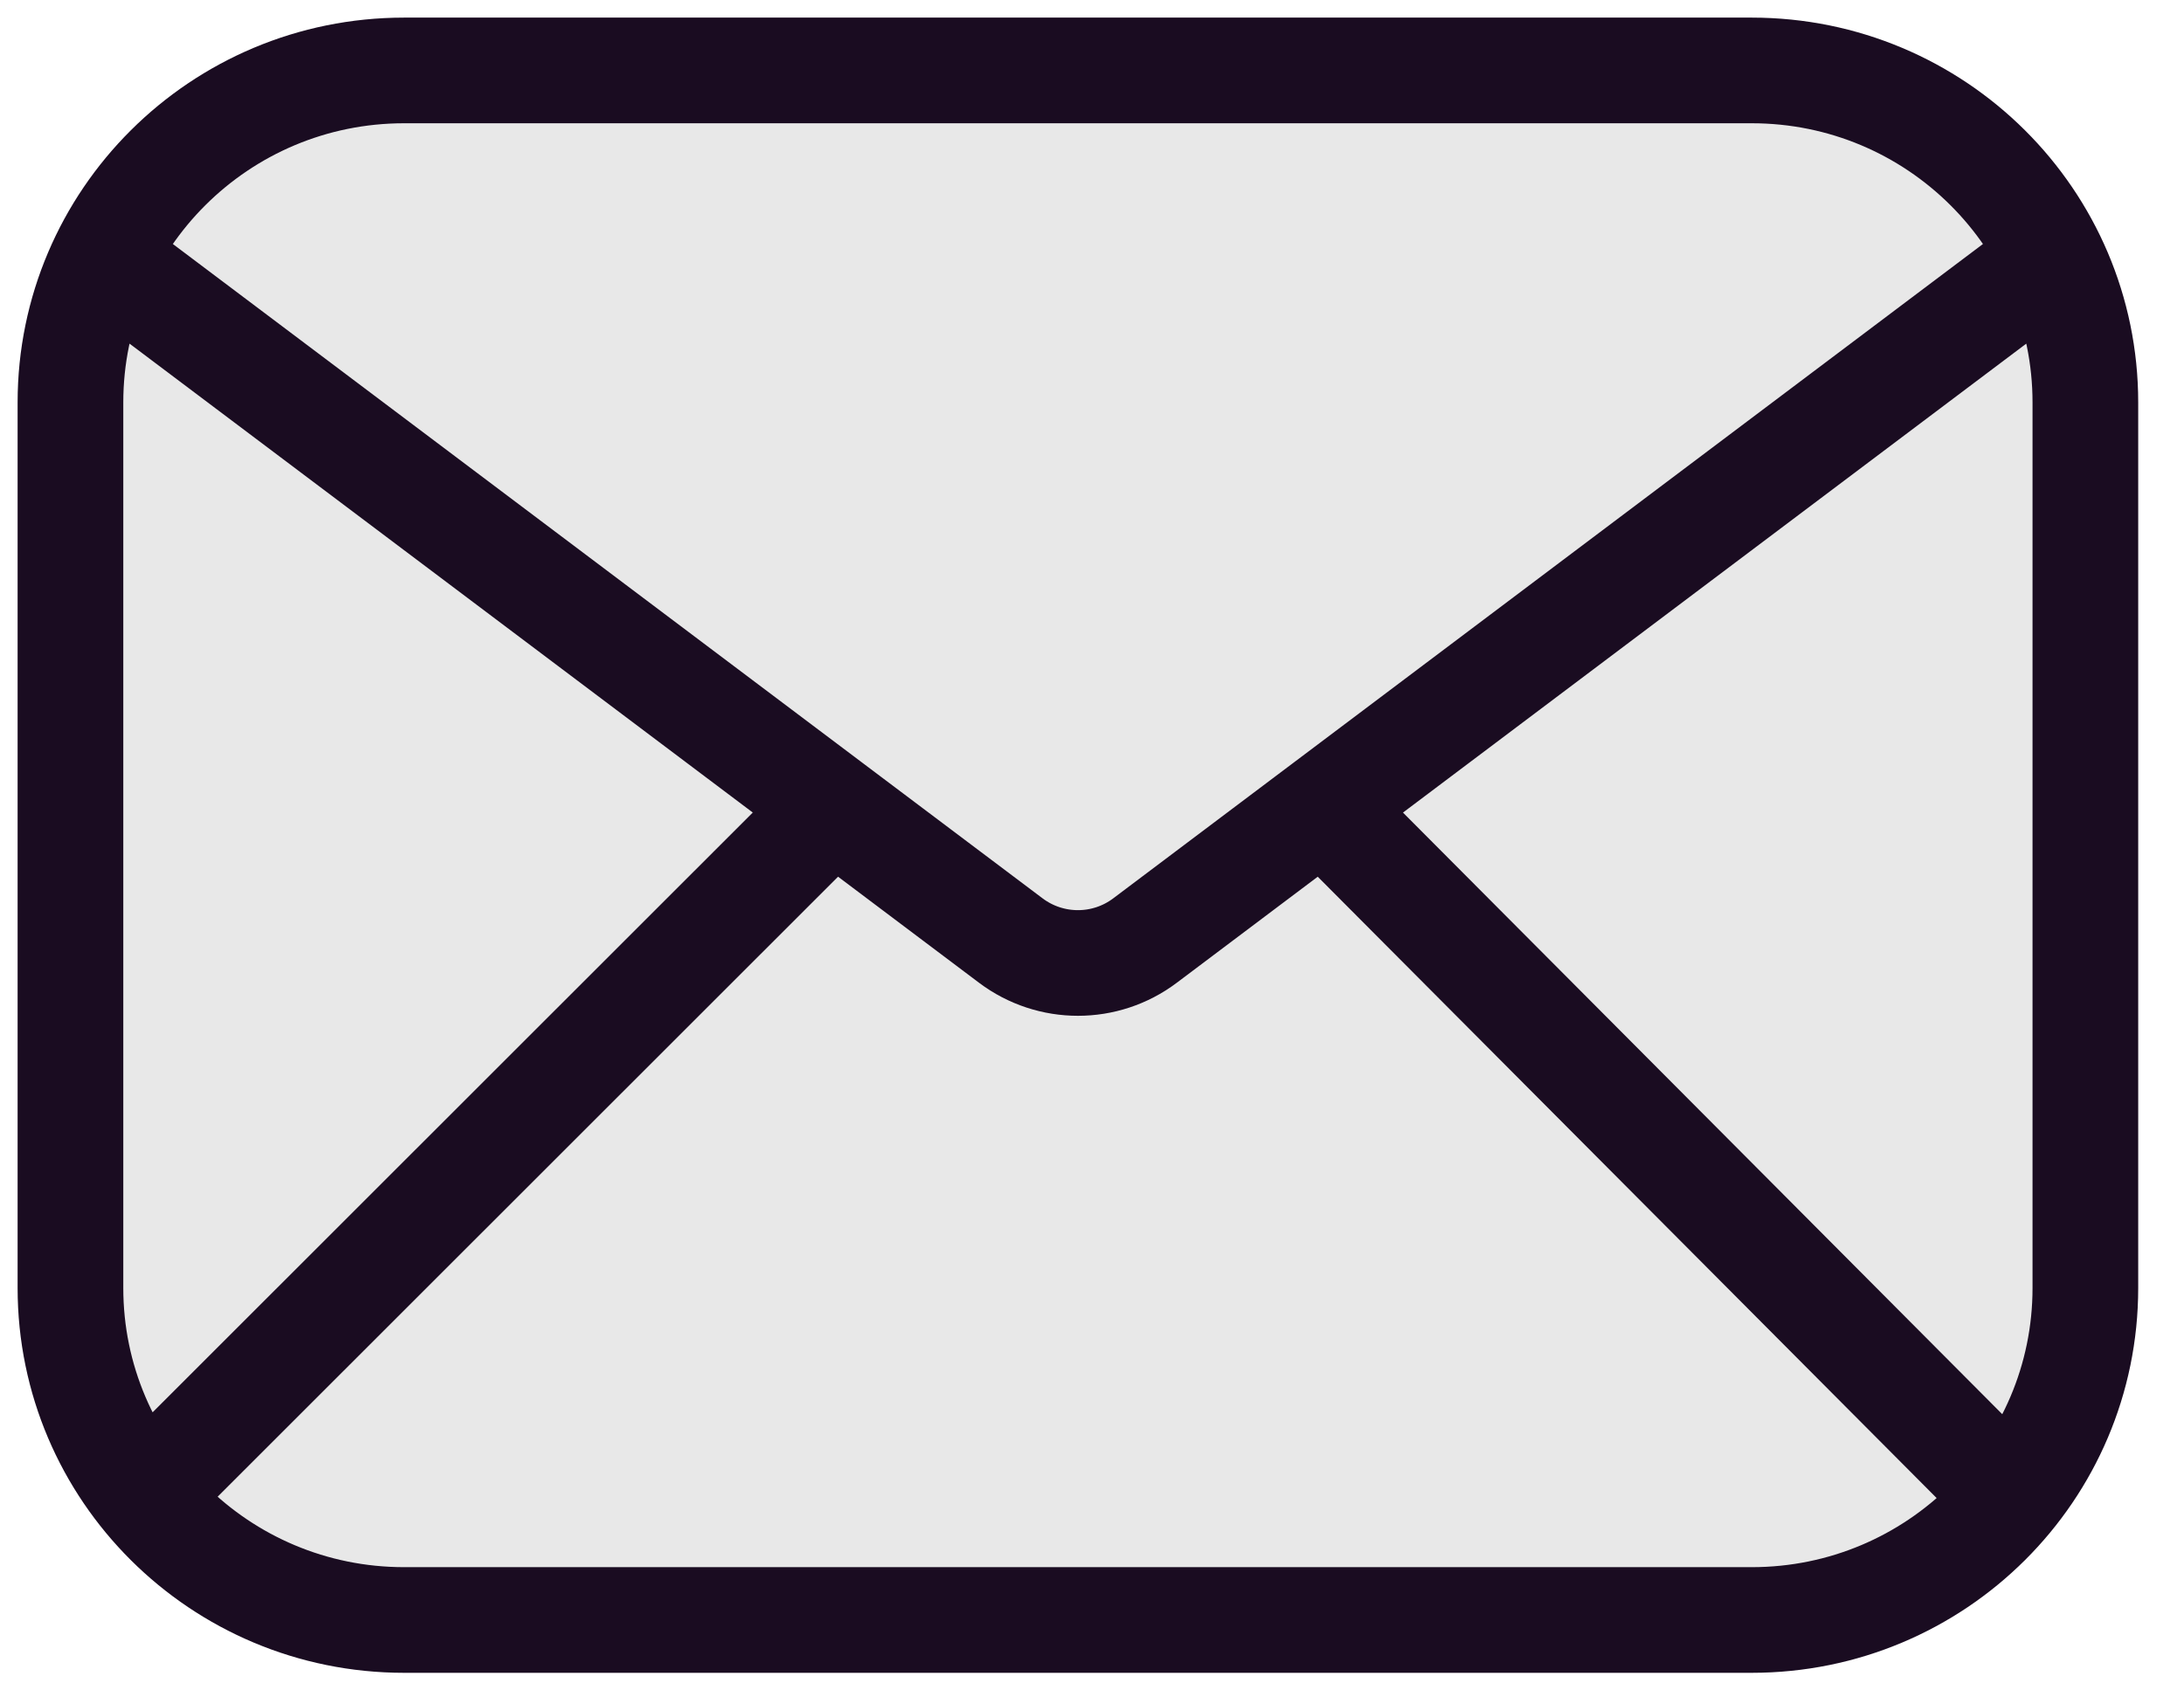
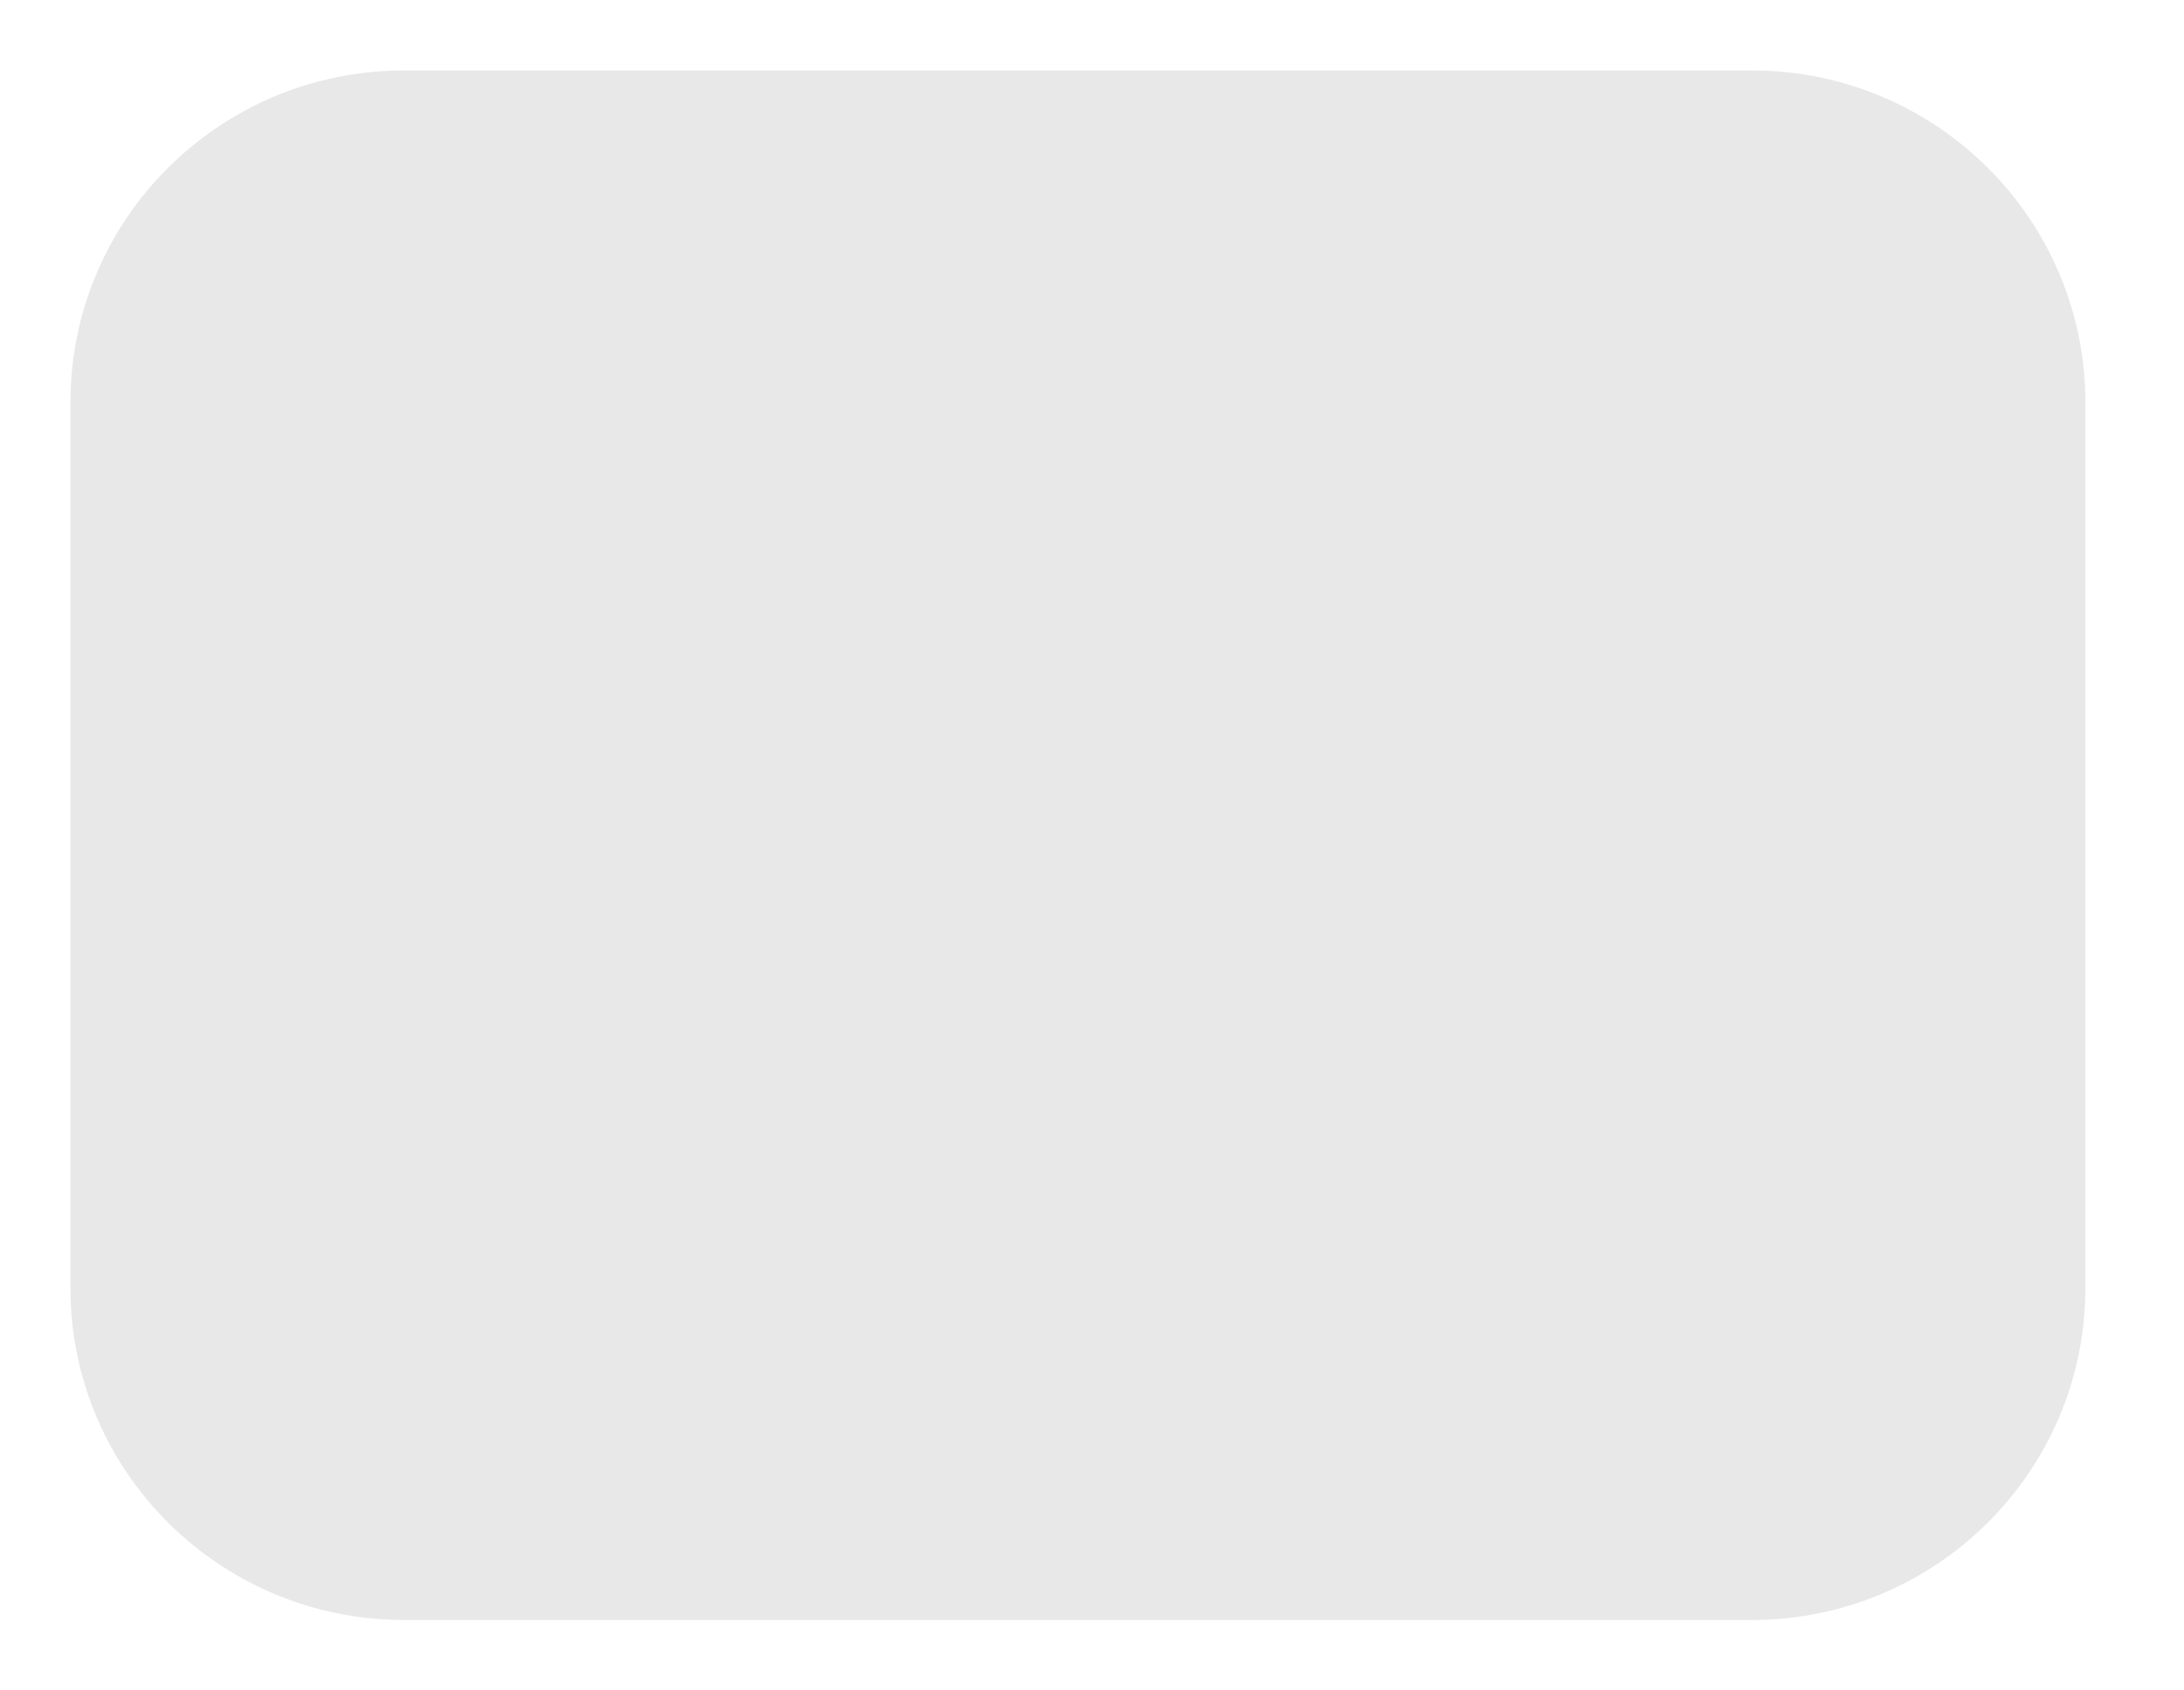
<svg xmlns="http://www.w3.org/2000/svg" width="31" height="24" viewBox="0 0 31 24" fill="none">
  <path d="M24.864 23H5.736C3.12 23 1 20.889 1 18.286V5.714C1 3.111 3.12 1 5.736 1H24.864C27.48 1 29.6 3.111 29.6 5.714V18.286C29.6 20.889 27.48 23 24.864 23Z" fill="#E8E8E8" />
-   <path d="M1.715 3.847L14.348 13.354C14.912 13.778 15.689 13.778 16.252 13.354L28.885 3.847M2.09 21.188L11.725 11.557M18.876 11.557L28.467 21.188M5.736 23H24.864C27.48 23 29.6 20.889 29.6 18.286V5.714C29.6 3.111 27.48 1 24.864 1H5.736C3.12 1 1 3.111 1 5.714V18.286C1 20.889 3.12 23 5.736 23Z" stroke="#1A0C21" stroke-width="1.5" stroke-linecap="round" />
</svg>